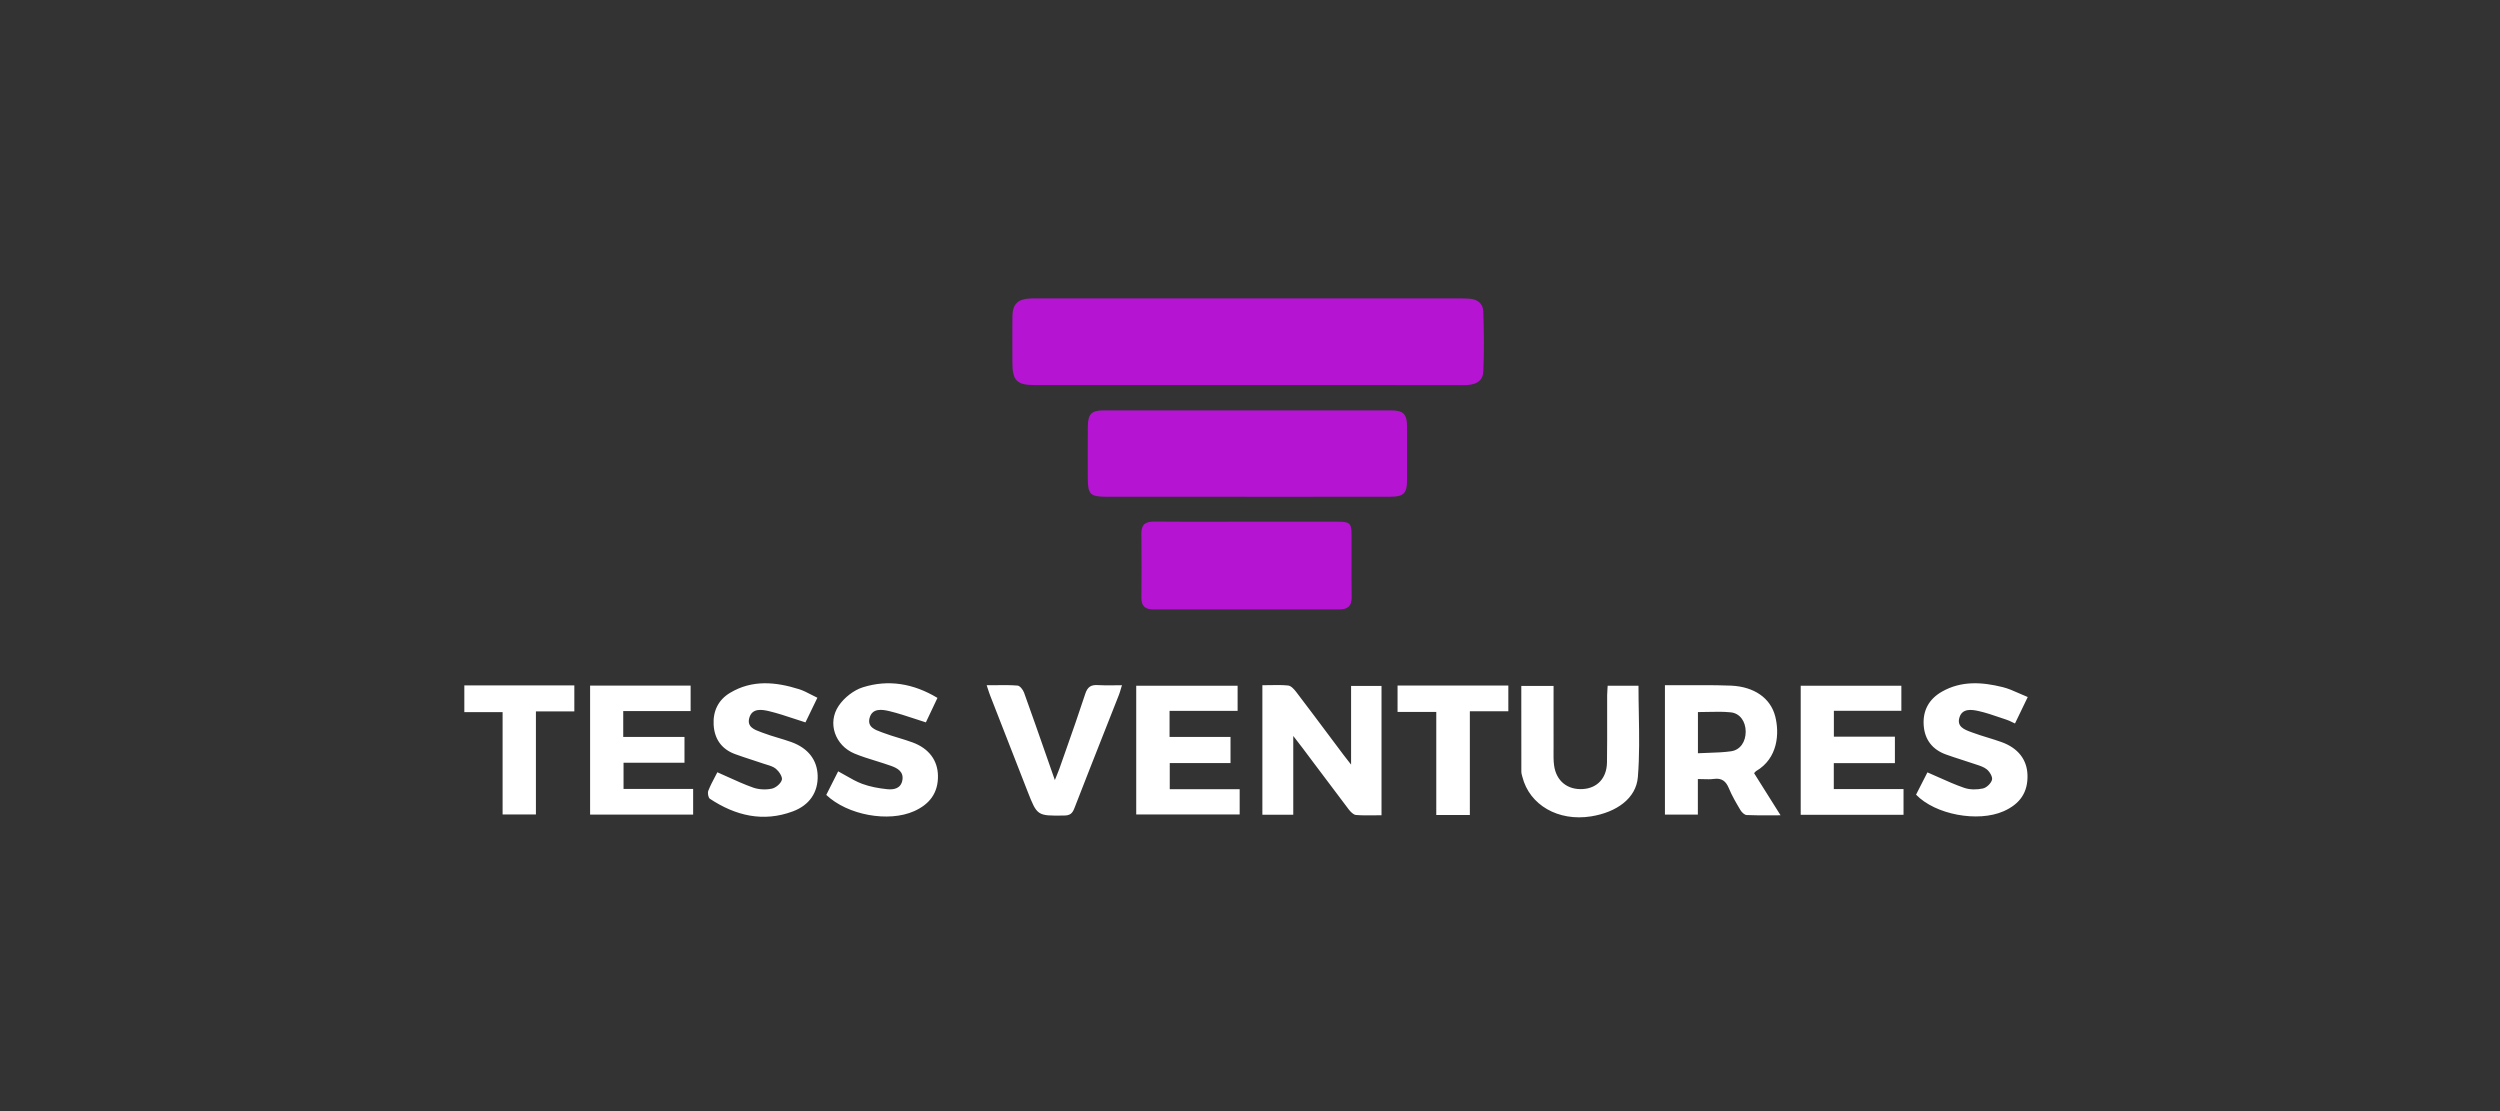
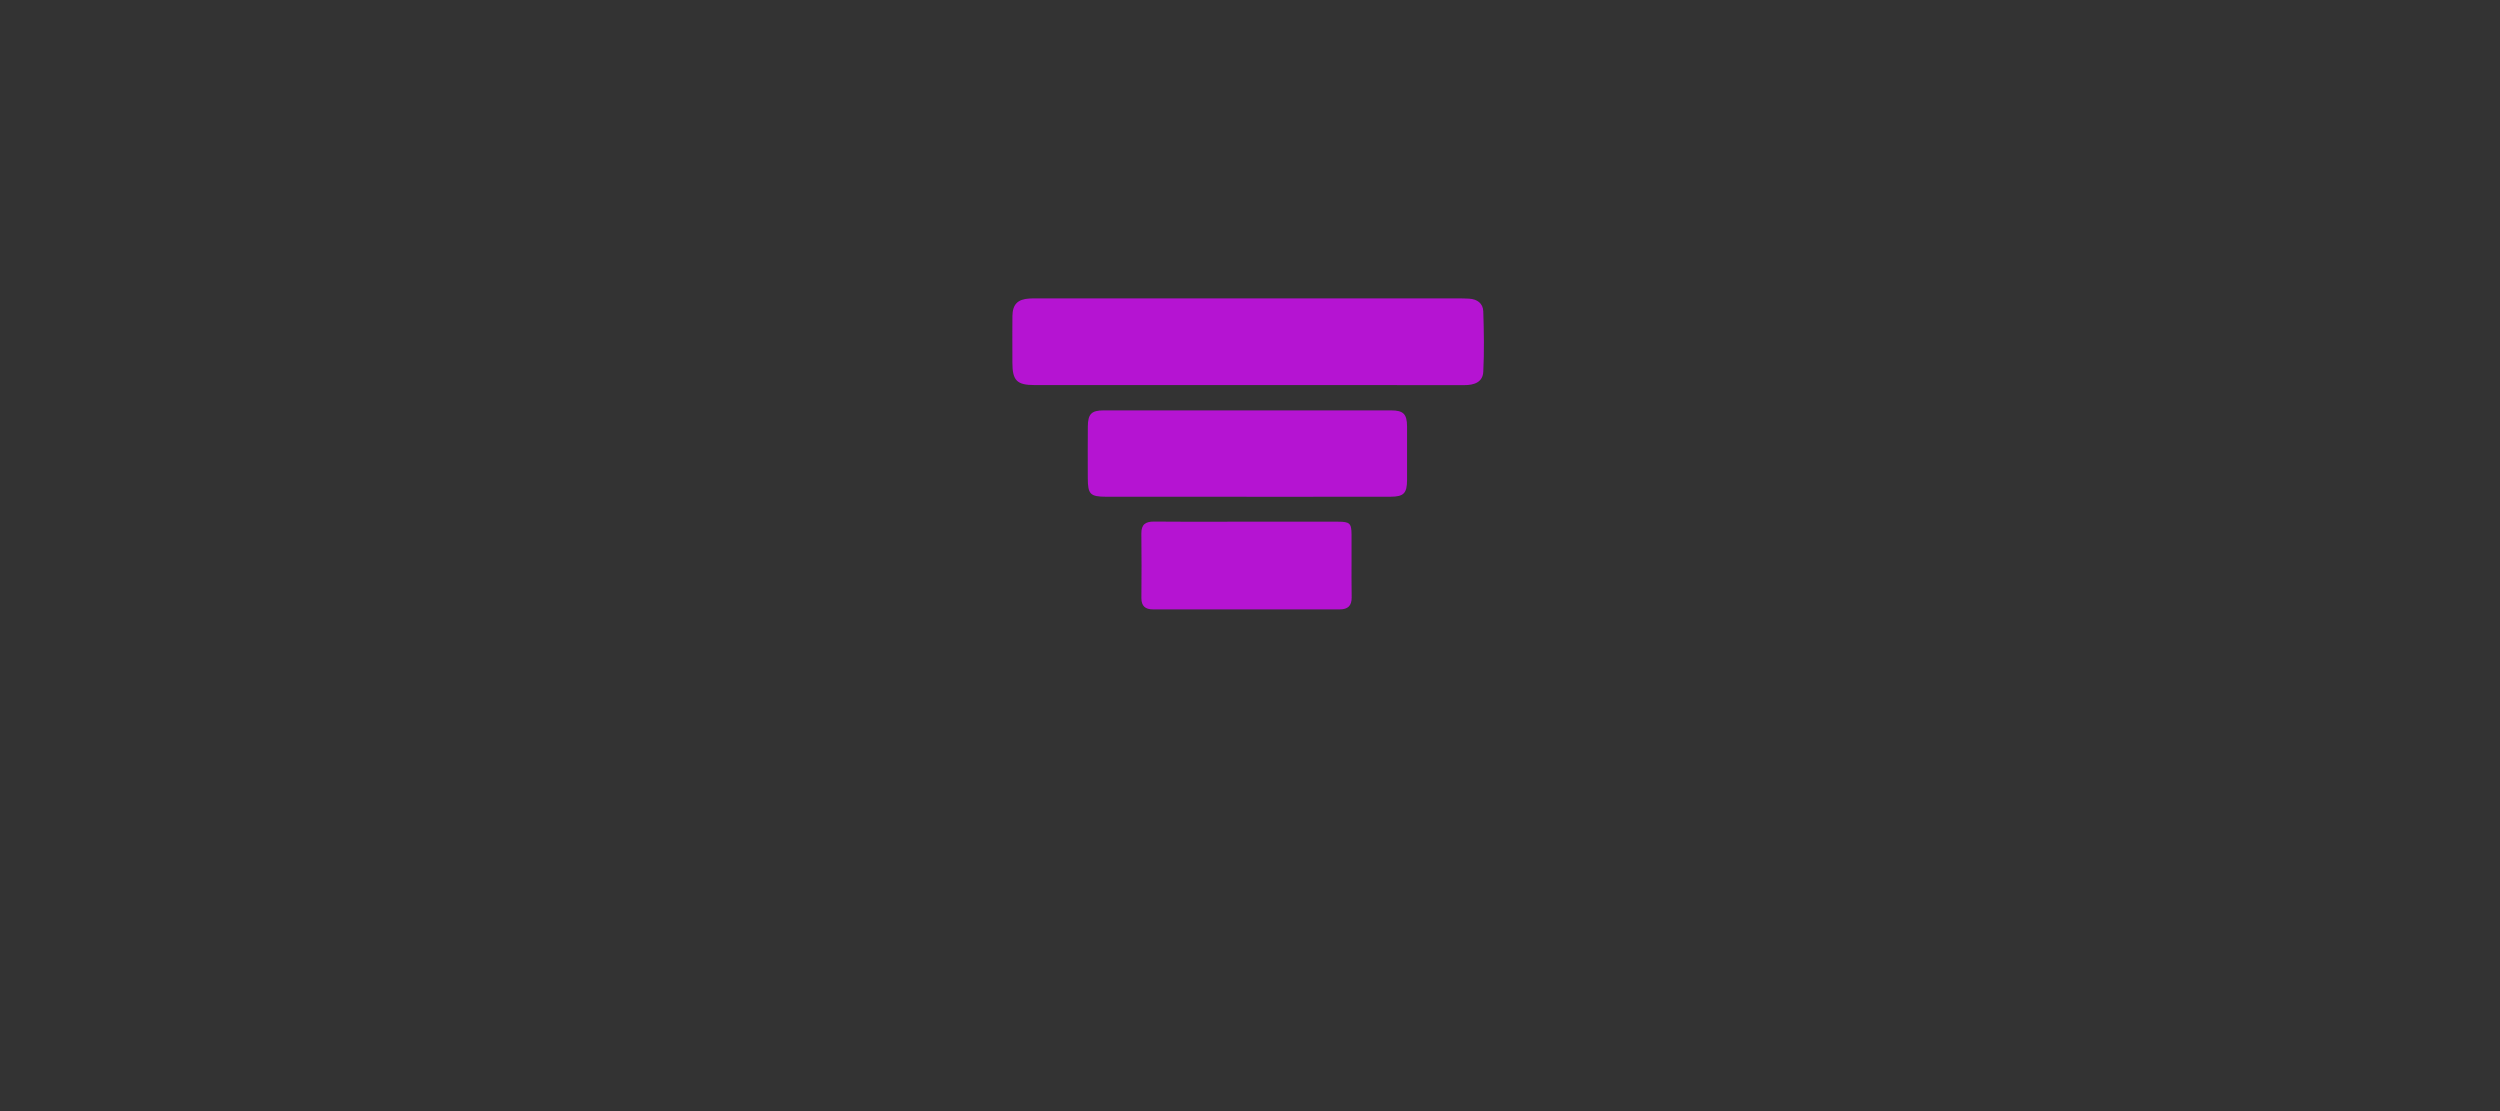
<svg xmlns="http://www.w3.org/2000/svg" width="180" height="80" viewBox="0 0 180 80" fill="none">
  <rect x="0" y="0" width="180" height="80" fill="#333333" stroke="none" />
  <path fill-rule="evenodd" clip-rule="evenodd" d="M89.897 27.725H74.493C73.215 27.725 72.894 27.399 72.892 26.114C72.892 25.85 72.891 25.587 72.891 25.323C72.888 24.466 72.886 23.609 72.895 22.753C72.904 21.915 73.273 21.543 74.114 21.494C74.299 21.483 74.485 21.484 74.671 21.485C74.724 21.485 74.777 21.485 74.83 21.485H104.922C105.209 21.485 105.496 21.487 105.781 21.504C106.358 21.539 106.777 21.84 106.796 22.416C106.842 23.865 106.869 25.319 106.796 26.766C106.759 27.515 106.146 27.73 105.443 27.729C101.906 27.722 98.369 27.724 94.832 27.725H94.832L92.475 27.726H89.896L89.897 27.725ZM89.744 35.765C88.622 35.765 87.5 35.766 86.379 35.766C84.135 35.767 81.891 35.767 79.647 35.765C78.495 35.764 78.324 35.586 78.321 34.429L78.32 34.092V34.092C78.317 32.966 78.315 31.838 78.324 30.712C78.331 29.809 78.581 29.549 79.465 29.548C86.363 29.543 93.261 29.543 100.16 29.548C101.045 29.548 101.304 29.815 101.308 30.704C101.315 31.992 101.314 33.278 101.308 34.565C101.304 35.513 101.07 35.761 100.127 35.764C97.82 35.769 95.512 35.768 93.205 35.768H93.205C92.051 35.768 90.898 35.768 89.744 35.768V35.765ZM91.953 37.562C91.222 37.562 90.49 37.562 89.759 37.562L89.757 37.561C89.134 37.561 88.51 37.562 87.886 37.563C86.292 37.566 84.697 37.568 83.103 37.554C82.481 37.548 82.171 37.753 82.178 38.413C82.196 39.961 82.193 41.509 82.18 43.057C82.175 43.641 82.468 43.876 83.013 43.876H83.019C87.501 43.878 91.983 43.879 96.464 43.876C97.04 43.875 97.33 43.622 97.32 43.002C97.306 42.091 97.308 41.179 97.311 40.267C97.312 39.679 97.314 39.091 97.311 38.502C97.307 37.676 97.189 37.564 96.341 37.562C94.879 37.56 93.416 37.561 91.953 37.562Z" fill="#B514D2" />
-   <path fill-rule="evenodd" clip-rule="evenodd" d="M51.649 55.603C51.914 55.718 52.172 55.836 52.428 55.952C53.034 56.227 53.624 56.495 54.231 56.708C54.64 56.852 55.141 56.873 55.566 56.785C55.853 56.727 56.218 56.419 56.294 56.151C56.354 55.936 56.092 55.544 55.868 55.356C55.686 55.202 55.434 55.127 55.187 55.052L55.187 55.052C55.108 55.028 55.03 55.004 54.955 54.978C54.679 54.883 54.402 54.793 54.125 54.703C53.723 54.572 53.322 54.442 52.925 54.297C51.946 53.938 51.438 53.199 51.382 52.181C51.328 51.205 51.711 50.396 52.561 49.886C54.163 48.926 55.849 49.094 57.534 49.622C57.832 49.716 58.114 49.862 58.41 50.016C58.553 50.09 58.699 50.165 58.852 50.238L58.469 51.028L58.468 51.031C58.302 51.374 58.145 51.697 57.993 52.012C57.726 51.928 57.464 51.841 57.203 51.755C56.597 51.554 56.004 51.358 55.4 51.211C54.856 51.079 54.152 50.964 53.949 51.689C53.766 52.34 54.316 52.54 54.788 52.712C54.839 52.731 54.889 52.749 54.938 52.768C55.294 52.904 55.66 53.014 56.026 53.124C56.345 53.22 56.663 53.316 56.976 53.428C58.185 53.865 58.84 54.719 58.872 55.848C58.906 57.025 58.302 57.967 57.083 58.42C54.942 59.217 52.958 58.732 51.114 57.513C50.993 57.433 50.935 57.094 50.998 56.933C51.134 56.586 51.309 56.253 51.471 55.946L51.471 55.946L51.472 55.946L51.472 55.945C51.534 55.828 51.594 55.714 51.649 55.604V55.603ZM145.321 51.59C145.536 51.144 145.75 50.701 145.997 50.188L145.996 50.186C145.783 50.1 145.58 50.01 145.384 49.923C144.976 49.741 144.595 49.572 144.196 49.473C142.712 49.105 141.218 49.002 139.817 49.8C138.881 50.334 138.428 51.166 138.507 52.239C138.583 53.262 139.135 53.969 140.104 54.321C140.473 54.455 140.846 54.575 141.219 54.695C141.503 54.786 141.787 54.877 142.069 54.974C142.138 54.998 142.209 55.021 142.281 55.044C142.553 55.132 142.832 55.222 143.044 55.389C143.253 55.556 143.48 55.93 143.425 56.142C143.359 56.401 143.034 56.714 142.769 56.771C142.343 56.863 141.841 56.867 141.433 56.728C140.805 56.514 140.196 56.241 139.571 55.962C139.31 55.844 139.045 55.726 138.775 55.61C138.654 55.848 138.522 56.106 138.386 56.372L138.384 56.377L138.383 56.378C138.243 56.652 138.098 56.935 137.956 57.216C139.342 58.656 142.411 59.225 144.258 58.41C145.456 57.881 146.019 57.027 145.979 55.794C145.944 54.693 145.303 53.861 144.114 53.431C143.784 53.312 143.448 53.208 143.112 53.105C142.742 52.991 142.372 52.878 142.01 52.742L141.928 52.712C141.438 52.532 140.859 52.319 141.089 51.63C141.298 51.001 141.941 51.08 142.444 51.192C142.969 51.309 143.483 51.484 143.995 51.659L143.995 51.659C144.158 51.715 144.32 51.77 144.483 51.824C144.615 51.867 144.742 51.929 144.88 51.996L144.88 51.996C144.944 52.027 145.009 52.059 145.079 52.091L145.321 51.59ZM59.491 57.233C59.771 56.679 60.057 56.113 60.348 55.535C60.534 55.634 60.714 55.737 60.891 55.839C61.287 56.066 61.669 56.285 62.076 56.436C62.646 56.647 63.266 56.758 63.875 56.822C64.357 56.872 64.872 56.776 64.973 56.162C65.072 55.558 64.62 55.309 64.162 55.144C63.802 55.015 63.436 54.902 63.071 54.788C62.549 54.627 62.027 54.466 61.525 54.257C60.13 53.678 59.549 52.06 60.384 50.82C60.777 50.234 61.471 49.687 62.139 49.481C63.971 48.912 65.759 49.205 67.497 50.249L67.194 50.89L67.191 50.896C67.01 51.279 66.833 51.651 66.663 52.011C66.393 51.926 66.129 51.839 65.867 51.752L65.867 51.752C65.257 51.551 64.663 51.355 64.057 51.207C63.512 51.074 62.803 50.966 62.609 51.695C62.438 52.343 62.995 52.544 63.47 52.717L63.47 52.717L63.47 52.717C63.519 52.734 63.566 52.752 63.612 52.769C63.968 52.904 64.332 53.015 64.697 53.126L64.697 53.126L64.697 53.126C65.039 53.23 65.381 53.334 65.715 53.458C66.883 53.89 67.516 54.75 67.533 55.853C67.552 57.101 66.919 57.911 65.817 58.404C63.974 59.226 61.029 58.692 59.493 57.236L59.491 57.233ZM90.891 58.661H93.115V52.989C93.233 53.141 93.333 53.27 93.422 53.386L93.422 53.386C93.568 53.575 93.684 53.725 93.799 53.877C94.086 54.26 94.373 54.644 94.661 55.027L94.665 55.032L94.669 55.038C95.479 56.119 96.289 57.201 97.107 58.276C97.239 58.448 97.444 58.663 97.631 58.679C98.07 58.715 98.511 58.709 98.955 58.703C99.126 58.7 99.298 58.698 99.469 58.698V49.387H97.278V55.051C97.165 54.905 97.073 54.788 96.995 54.688C96.885 54.548 96.801 54.441 96.719 54.332C96.421 53.934 96.123 53.536 95.825 53.139L95.825 53.139L95.825 53.138L95.825 53.138L95.825 53.138L95.825 53.138L95.825 53.138L95.825 53.138L95.825 53.138C94.995 52.029 94.164 50.919 93.325 49.818C93.177 49.624 92.956 49.379 92.749 49.357C92.317 49.313 91.88 49.321 91.432 49.329C91.253 49.332 91.073 49.336 90.891 49.336V58.661ZM126.985 56.767L126.295 55.669H126.294C126.322 55.639 126.343 55.614 126.36 55.593L126.36 55.593C126.39 55.559 126.409 55.536 126.433 55.522C128.015 54.604 128.131 52.799 127.814 51.57C127.475 50.254 126.292 49.442 124.645 49.366C123.933 49.333 123.22 49.334 122.507 49.334C122.242 49.334 121.976 49.334 121.711 49.333C121.306 49.331 120.901 49.331 120.493 49.332C120.288 49.332 120.082 49.333 119.875 49.333V58.652H122.246V56.091C122.388 56.091 122.522 56.095 122.65 56.099C122.917 56.107 123.159 56.115 123.395 56.083C123.961 56.005 124.263 56.235 124.477 56.752C124.702 57.298 125.008 57.816 125.312 58.328C125.405 58.485 125.603 58.676 125.761 58.683C126.328 58.711 126.897 58.707 127.512 58.703C127.735 58.702 127.964 58.701 128.201 58.701C127.772 58.019 127.373 57.383 126.985 56.767ZM122.251 54.234C122.51 54.22 122.763 54.212 123.012 54.204C123.571 54.185 124.108 54.167 124.637 54.092C125.308 53.996 125.692 53.399 125.69 52.675C125.687 51.956 125.286 51.356 124.61 51.288C124.077 51.233 123.537 51.245 122.985 51.258C122.743 51.263 122.498 51.269 122.251 51.269V54.234ZM81.808 49.374H89.108V51.181H84.208V53.06H88.597V54.943H84.222V56.82H89.256V58.643H81.808V49.374ZM49.906 58.65V56.803H44.895V54.916H49.283V53.058H44.873V51.198H49.725V49.365H42.487V58.65H49.906ZM137.053 58.666H129.651V49.374H136.898V51.179H132.039V53.041H136.433V54.947H132.033V56.811H137.054V58.666H137.053ZM117.971 49.374H115.752C115.747 49.46 115.741 49.541 115.736 49.619V49.619V49.619V49.619V49.62V49.62V49.62C115.725 49.77 115.715 49.907 115.715 50.046C115.713 50.585 115.714 51.125 115.715 51.664V51.665V51.665V51.665V51.665V51.665V51.665C115.717 52.745 115.719 53.825 115.702 54.905C115.683 56.028 115.004 56.744 113.975 56.811C112.859 56.885 112.042 56.23 111.893 55.102C111.848 54.767 111.852 54.426 111.855 54.086V54.086V54.086V54.085C111.856 53.996 111.857 53.907 111.857 53.818C111.855 52.849 111.855 51.881 111.856 50.906V50.901V50.896V50.891V50.886V50.881V50.876C111.856 50.381 111.857 49.885 111.857 49.385H109.534L109.534 50.646V50.652C109.534 52.315 109.534 53.947 109.537 55.58C109.537 55.668 109.562 55.757 109.587 55.845C109.594 55.873 109.602 55.901 109.609 55.929C110.12 57.965 112.197 59.16 114.565 58.778C116.394 58.482 117.802 57.485 117.926 55.952C118.05 54.436 118.022 52.909 117.995 51.369C117.983 50.706 117.971 50.041 117.971 49.374ZM71.685 49.333C71.477 49.335 71.263 49.337 71.043 49.337L71.042 49.342C71.076 49.442 71.105 49.533 71.132 49.617L71.132 49.617L71.133 49.617C71.194 49.805 71.243 49.957 71.302 50.105C72.192 52.39 73.084 54.675 73.977 56.96C74.674 58.744 74.679 58.744 76.587 58.719L76.628 58.718C77.033 58.713 77.208 58.574 77.35 58.208C78.094 56.29 78.848 54.377 79.603 52.464L79.604 52.462L79.604 52.462L79.604 52.462C79.924 51.651 80.244 50.839 80.564 50.028C80.614 49.901 80.652 49.769 80.699 49.608V49.608C80.723 49.526 80.749 49.437 80.78 49.336C80.583 49.336 80.394 49.339 80.211 49.342C79.808 49.348 79.434 49.353 79.061 49.328C78.56 49.293 78.304 49.447 78.138 49.958C77.694 51.321 77.217 52.672 76.741 54.025L76.741 54.025L76.741 54.025L76.74 54.027C76.584 54.471 76.427 54.914 76.272 55.358C76.221 55.506 76.161 55.651 76.085 55.833C76.045 55.931 76 56.039 75.949 56.165C75.769 55.651 75.593 55.146 75.419 54.648C74.844 53.002 74.296 51.432 73.732 49.869C73.657 49.662 73.436 49.376 73.264 49.362C72.752 49.32 72.237 49.326 71.685 49.333ZM105.831 58.68H105.829V51.211H108.6V49.357H100.624V51.257H103.412V58.68H105.829V58.682L105.831 58.68ZM38.586 58.643V51.22H41.352V49.348H33.432V51.272H36.187V58.643H38.586Z" fill="white" />
</svg>